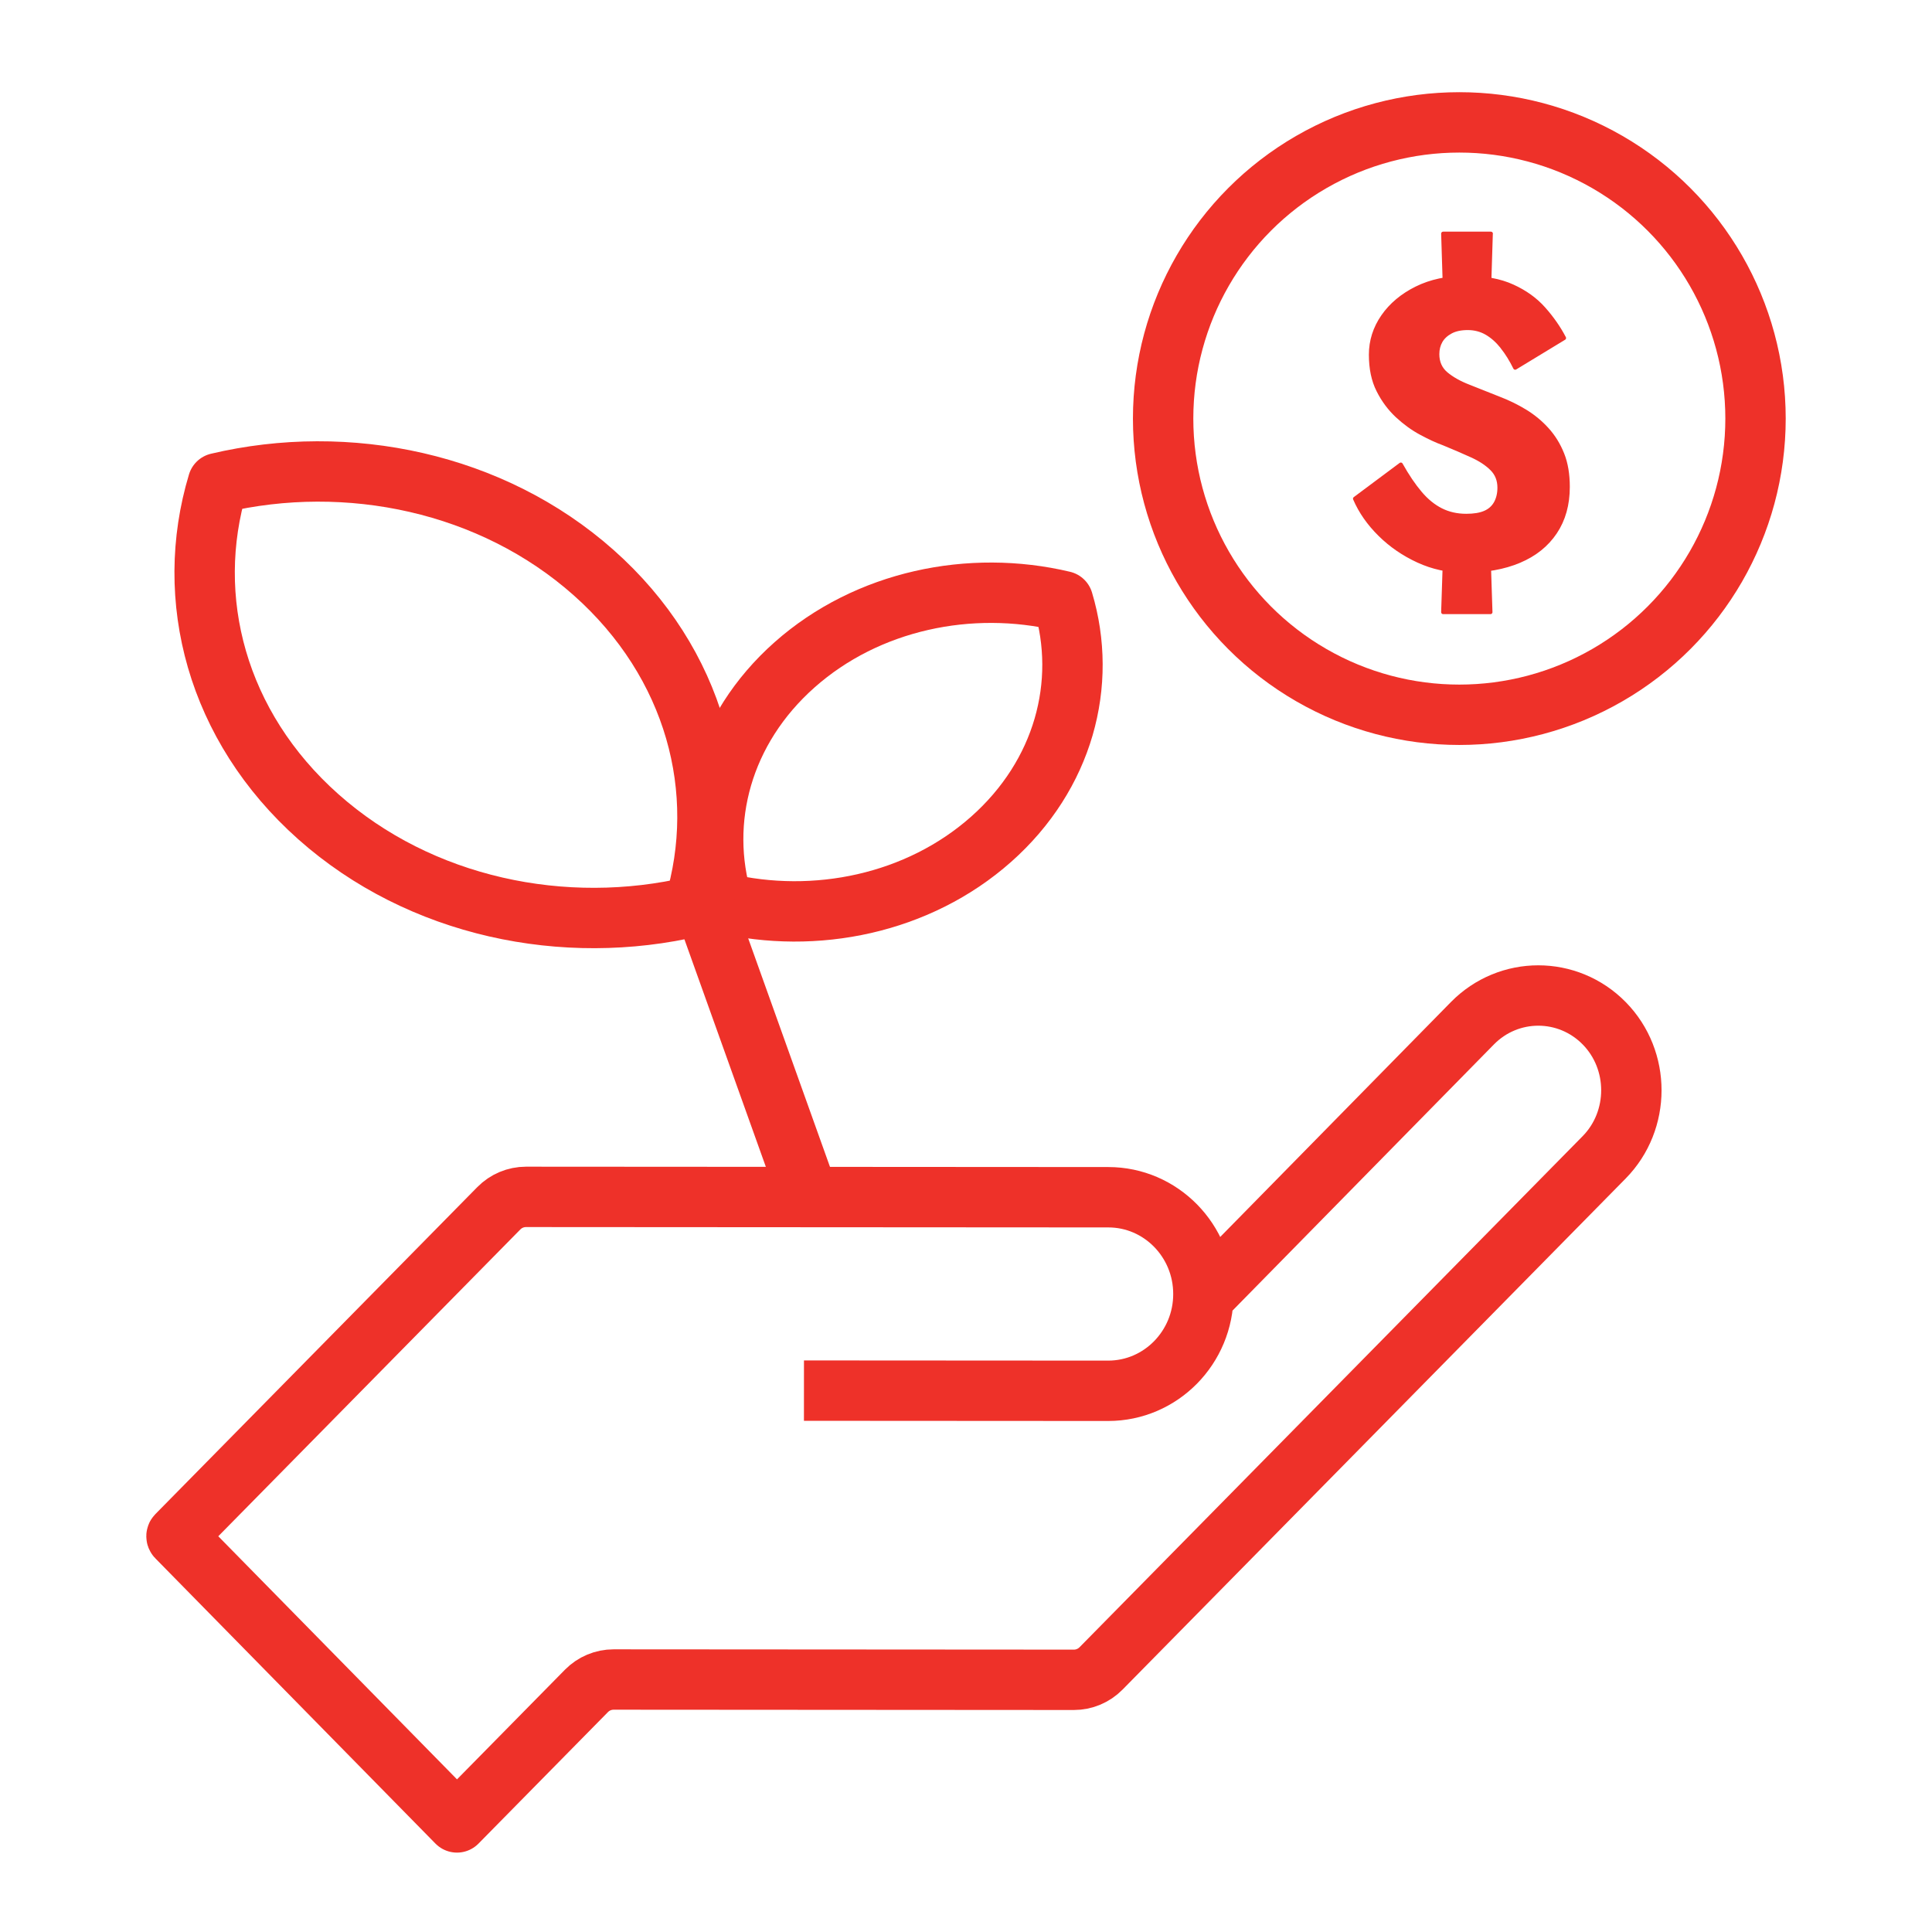
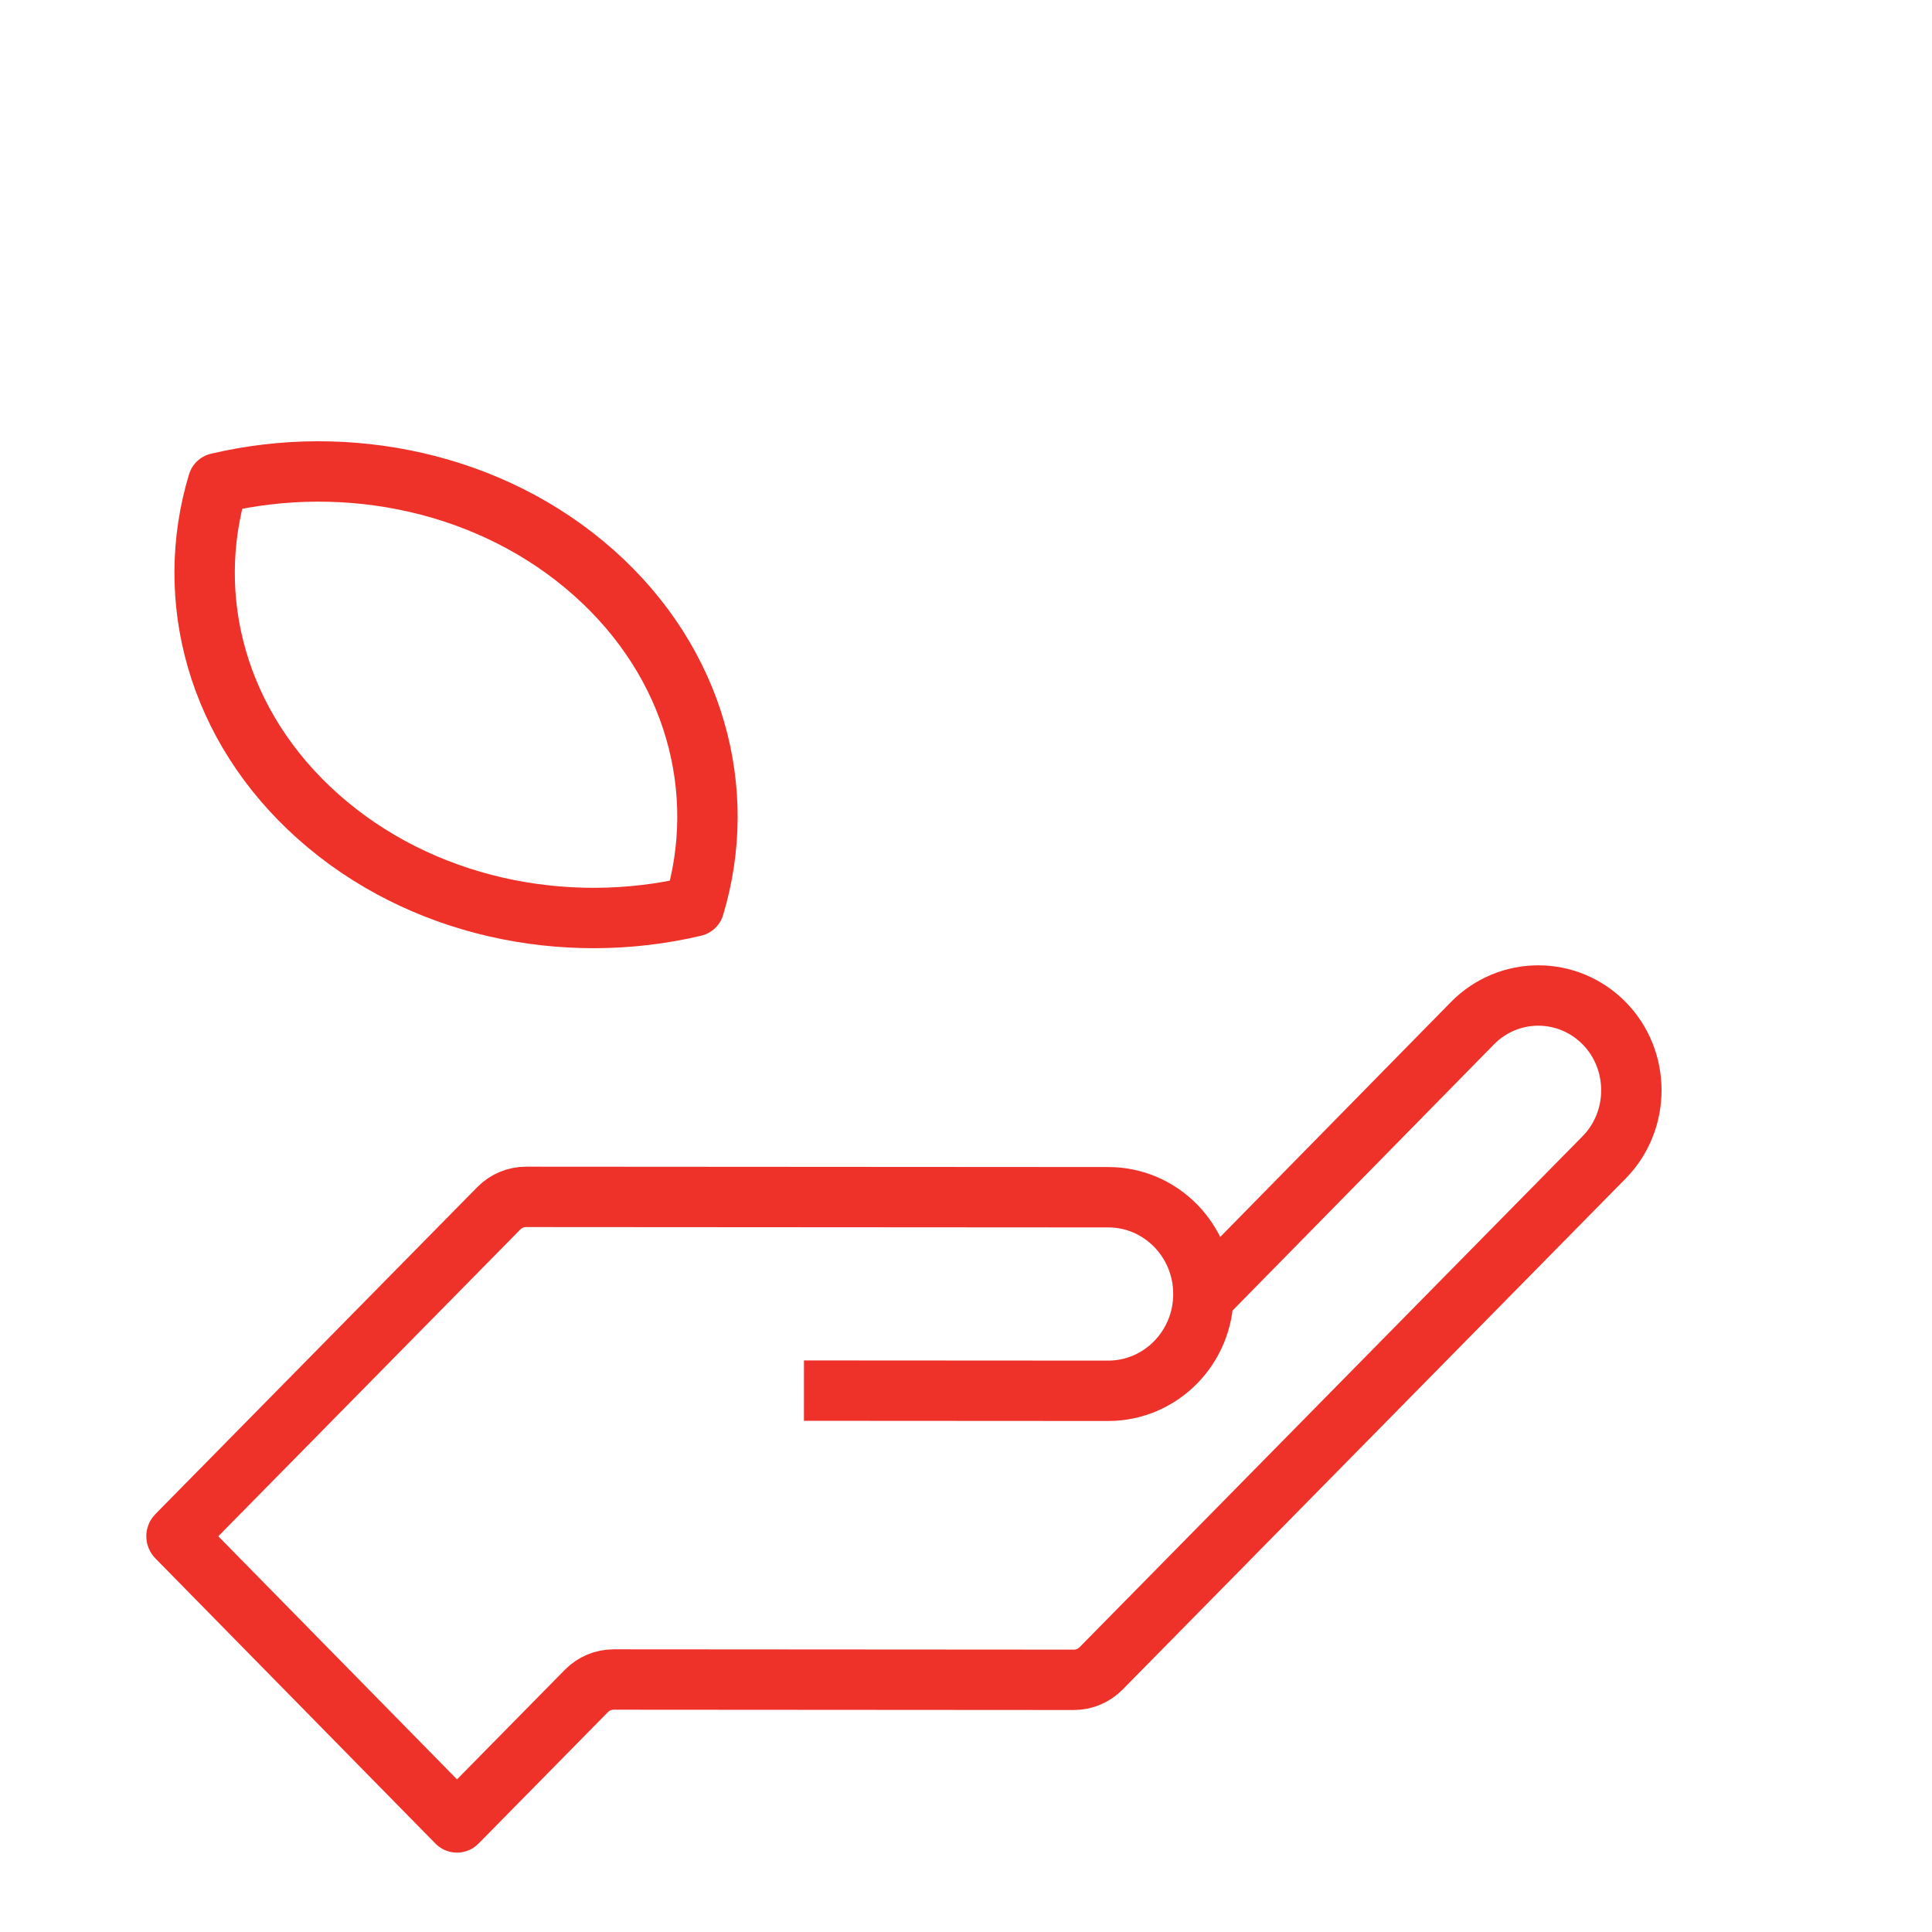
<svg xmlns="http://www.w3.org/2000/svg" id="Layer_2" data-name="Layer 2" viewBox="0 0 320 320">
  <defs>
    <style> .cls-1 { opacity: .2; stroke-width: 0px; } .cls-1, .cls-2 { fill: none; } .cls-3 { fill: #ee3129; stroke-width: .66px; } .cls-3, .cls-2 { stroke: #ee3129; stroke-linejoin: round; } .cls-2 { stroke-width: 10px; } </style>
  </defs>
  <g id="_320x320" data-name="320x320">
    <g>
-       <rect class="cls-1" width="320" height="320" />
      <g>
        <g>
          <path class="cls-2" d="M199.32,214.85l44.56-45.37c6.03-6.13,15.81-6.12,21.83.01h0c6,6.11,5.99,16.1-.01,22.2l-83.33,84.65c-1.19,1.21-2.81,1.89-4.5,1.89l-76.24-.05c-1.69,0-3.31.68-4.5,1.89l-21.44,21.78-46.4-47.25c-.08-.08-.08-.22,0-.3l53.33-54.17c1.19-1.21,2.81-1.89,4.5-1.89l96.45.06c8.7,0,15.76,7.19,15.75,16.04h0c0,8.85-7.07,16.02-15.77,16.02l-50.39-.03" />
          <g>
            <path class="cls-2" d="M98.34,94.86c-16.86-14.98-40.74-19.92-62.25-14.84-5.75,19.08-.22,40.28,16.64,55.26,16.86,14.98,40.74,19.92,62.25,14.84,5.75-19.08.22-40.28-16.64-55.26Z" />
-             <path class="cls-2" d="M164.15,139.02c12.05-10.68,16.02-25.82,11.93-39.45-15.35-3.65-32.42-.14-44.47,10.54-12.05,10.68-16.02,25.82-11.93,39.45,15.35,3.65,32.42.14,44.47-10.54Z" />
-             <line class="cls-2" x1="116.66" y1="149.96" x2="134" y2="198.41" />
          </g>
        </g>
        <g>
-           <circle class="cls-2" cx="241.71" cy="69.33" r="49.06" />
-           <path class="cls-3" d="M248.81,57.44c-.79-.99-1.65-1.75-2.58-2.29-.94-.54-1.98-.81-3.12-.81s-2.09.2-2.84.61c-.74.4-1.3.92-1.66,1.55-.36.63-.54,1.35-.54,2.16,0,1.35.48,2.43,1.43,3.24.96.81,2.21,1.52,3.76,2.12,1.55.61,3.22,1.27,5.01,1.99,1.53.58,2.97,1.29,4.34,2.12,1.36.83,2.57,1.83,3.63,3,1.06,1.17,1.9,2.53,2.52,4.08.62,1.55.92,3.36.92,5.43,0,2.92-.7,5.43-2.1,7.52-1.4,2.09-3.38,3.67-5.93,4.75-2.55,1.08-5.59,1.62-9.12,1.62-2.68,0-5.22-.55-7.62-1.65-2.4-1.1-4.52-2.55-6.34-4.35-1.83-1.8-3.21-3.77-4.14-5.93l7.59-5.66c1.06,1.89,2.12,3.46,3.19,4.72,1.06,1.26,2.22,2.2,3.47,2.83,1.25.63,2.65.94,4.18.94,1.28,0,2.31-.17,3.09-.51.79-.34,1.38-.86,1.79-1.58.4-.72.61-1.57.61-2.56,0-1.26-.41-2.3-1.24-3.13-.83-.83-1.93-1.56-3.32-2.19-1.38-.63-2.94-1.3-4.69-2.02-1.11-.4-2.35-.98-3.73-1.72-1.38-.74-2.7-1.7-3.95-2.86-1.25-1.17-2.3-2.57-3.12-4.21-.83-1.64-1.24-3.61-1.24-5.9s.67-4.4,2.01-6.34c1.34-1.93,3.19-3.48,5.55-4.65,2.36-1.17,5.09-1.75,8.19-1.75s5.63.47,7.71,1.42c2.08.94,3.8,2.18,5.16,3.71,1.36,1.53,2.49,3.15,3.38,4.85l-8.1,4.92c-.64-1.3-1.35-2.45-2.14-3.44ZM246.93,38.7l-.38,12.2h-7.14l-.38-12.2h7.91ZM246.49,89.66l.38,11.73h-7.84l.38-11.73h7.08Z" />
-         </g>
+           </g>
      </g>
    </g>
  </g>
</svg>